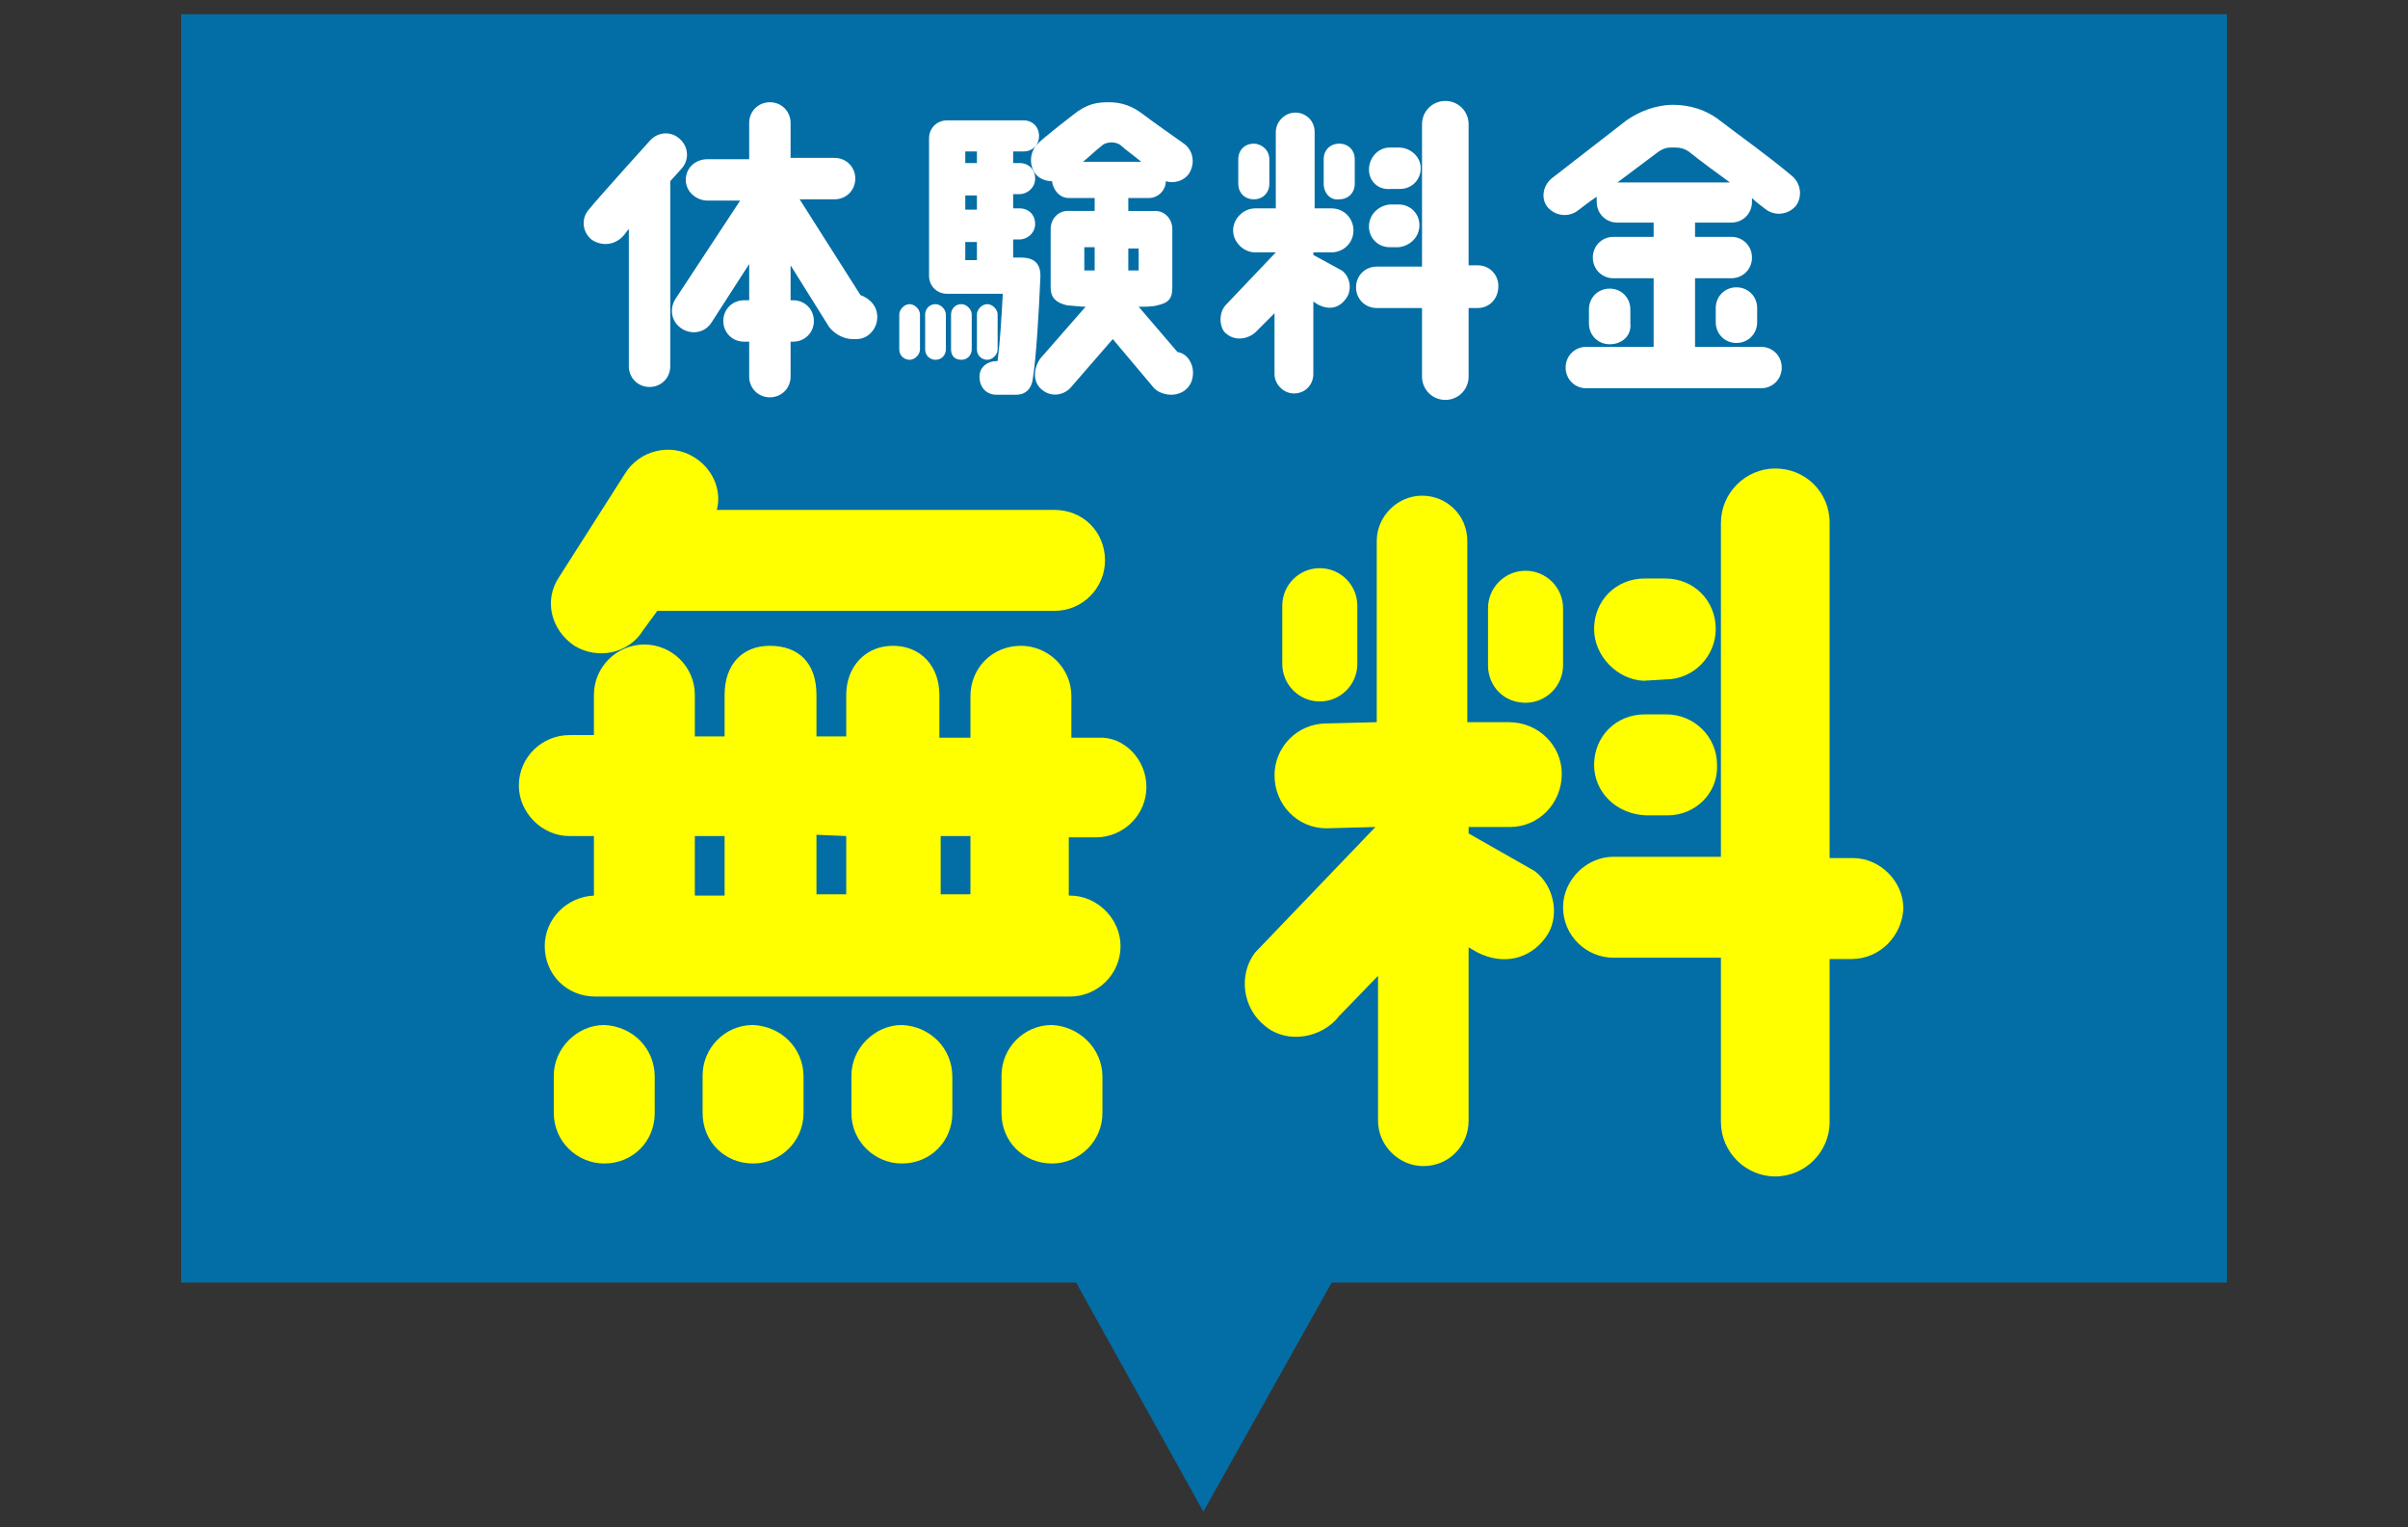
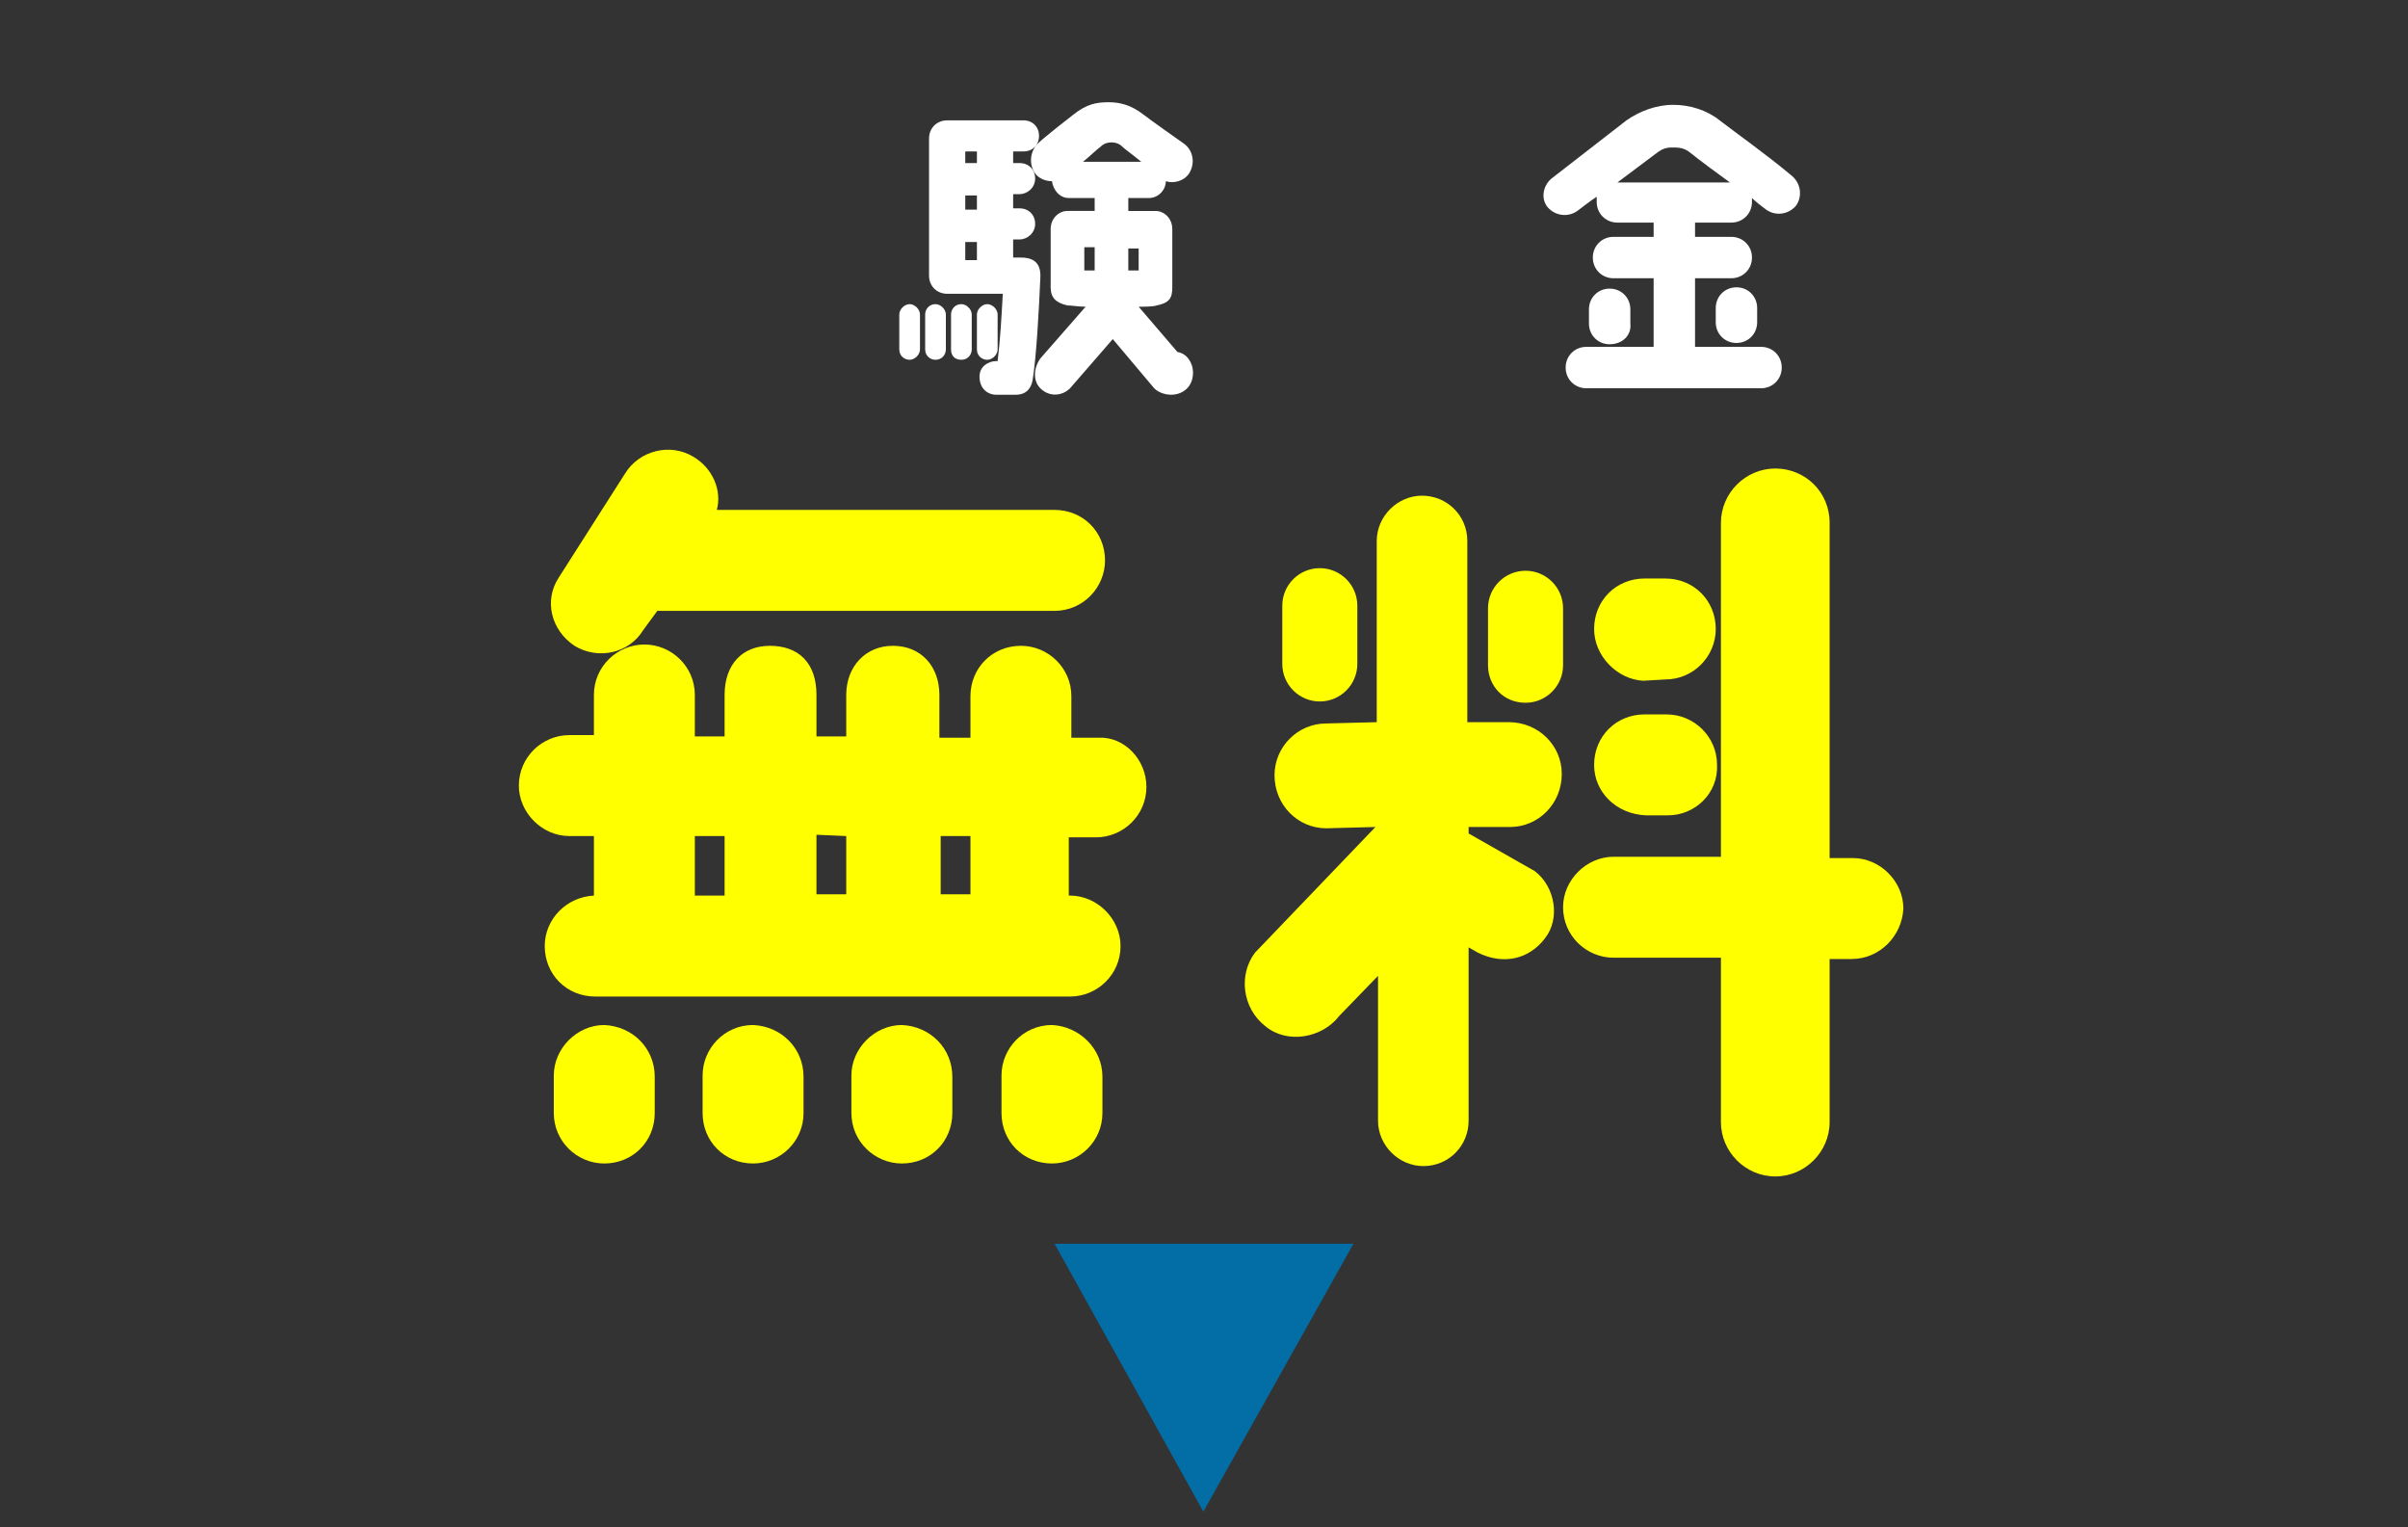
<svg xmlns="http://www.w3.org/2000/svg" version="1.1" x="0px" y="0px" viewBox="0 0 186.1 118" style="enable-background:new 0 0 186.1 118;" xml:space="preserve">
  <rect x="0" y="0" width="186.1" height="118" fill="#333333" stroke="none" />
  <style type="text/css">
	.st0{fill:#FFFFFF;}
	.st1{fill:#FFDB32;}
	.st2{fill:#D55028;}
	.st3{fill:#00807D;}
	.st4{fill:#D9003D;}
	.st5{opacity:8.000000e-02;fill:url(#);}
	.st6{fill:none;stroke:#C49E59;stroke-width:1.163;stroke-miterlimit:10;}
	.st7{clip-path:url(#SVGID_00000127014019309390239340000000233256017221564312_);}
	.st8{fill:url(#SVGID_00000075859552700972611260000013693376576444587155_);}
	.st9{fill:none;stroke:#C49E59;stroke-miterlimit:10;}
	.st10{opacity:0.1;fill:url(#);}
	.st11{clip-path:url(#SVGID_00000174592604261673148680000013647670538584867726_);}
	.st12{fill:#FFC132;}
	.st13{opacity:0.37;}
	.st14{clip-path:url(#SVGID_00000130645922591440911680000016618654267656277161_);}
	.st15{fill:url(#SVGID_00000143597674479188064850000000797786835210594712_);}
	.st16{fill:url(#SVGID_00000146471481111613969130000015644537018942925712_);}
	.st17{fill:url(#SVGID_00000178899866567984188040000011836220762119468721_);}
	.st18{fill:url(#SVGID_00000039091407181754686750000007724330501165435549_);}
	.st19{fill:url(#SVGID_00000021112462016038100210000002718420031825858178_);}
	.st20{fill:url(#SVGID_00000133526487031041516340000002644938396323006608_);}
	.st21{fill:url(#SVGID_00000160897265803606986930000009444637513657655181_);}
	.st22{fill:url(#SVGID_00000062875448769579065440000017138113595865846709_);}
	.st23{fill:url(#SVGID_00000132772777082114182790000014314579348408027524_);}
	.st24{fill:url(#SVGID_00000120547203650146000530000005635859842281720500_);}
	.st25{fill:url(#SVGID_00000150073278603190687240000013057692772160316045_);}
	.st26{fill:url(#SVGID_00000003091676179464718040000003723533795021392570_);}
	.st27{fill:url(#SVGID_00000075125645710007390890000009331583913033024397_);}
	.st28{fill:url(#SVGID_00000080190215647328473720000004295051792733158843_);}
	.st29{fill:url(#SVGID_00000101063052681531320360000014790727538310474922_);}
	.st30{fill:url(#SVGID_00000122704990279656741320000013598644147062127278_);}
	.st31{fill:url(#SVGID_00000059275976628608947110000009476526386573236665_);}
	.st32{fill:url(#SVGID_00000105404752165141870600000008384288907781124518_);}
	.st33{clip-path:url(#SVGID_00000051352454240149896130000004989428634238427799_);}
	.st34{fill:url(#SVGID_00000088851927443267979580000016695956257197162153_);}
	.st35{clip-path:url(#SVGID_00000111887450921260020790000017805961957469583751_);}
	.st36{fill:#D80000;}
	.st37{fill:#009245;}
	.st38{fill:#E8C574;}
	.st39{fill:none;stroke:#FFFFFF;stroke-width:0.775;stroke-miterlimit:10;}
	.st40{fill:#CF8816;}
	.st41{fill:#0A773A;}
	.st42{fill:#008043;}
	.st43{fill:#E39700;}
	.st44{fill:#A7041D;}
	.st45{fill:#231815;}
	.st46{clip-path:url(#SVGID_00000050650916406625705460000017844533290772128160_);}
	.st47{fill:url(#SVGID_00000076568400108770927910000009940503480347736500_);}
	.st48{fill:#CDE6E5;}
	.st49{fill:none;stroke:#00807D;stroke-width:0.775;stroke-miterlimit:10;}
	.st50{fill:#FFE78B;}
	.st51{fill:none;stroke:#D55028;stroke-width:0.775;stroke-miterlimit:10;}
	.st52{fill:#FFE2E8;}
	.st53{fill:none;stroke:#D9003D;stroke-width:0.775;stroke-miterlimit:10;}
	.st54{fill:none;stroke:#FFFFFF;stroke-width:11.22;stroke-linecap:round;stroke-linejoin:round;}
	.st55{clip-path:url(#SVGID_00000121268196538963385510000005298959488457317048_);}
	.st56{fill:#FFFFFF;stroke:#FFFFFF;stroke-width:14.79;stroke-linecap:round;stroke-linejoin:round;}
	.st57{clip-path:url(#SVGID_00000130647541331641175710000018436466364464685222_);}
	.st58{fill:#FFF9E7;}
	.st59{fill:none;stroke:#FFFFFF;stroke-width:2.902;stroke-linecap:round;stroke-linejoin:round;stroke-miterlimit:10;}
	.st60{fill:#B78A36;}
	.st61{fill:none;stroke:#D80000;stroke-width:0.967;stroke-miterlimit:10;}
	.st62{fill:#FFD700;}
	.st63{fill:none;stroke:#D80000;stroke-width:3;stroke-linecap:round;stroke-linejoin:round;stroke-miterlimit:10;}
	.st64{fill:#059934;}
	.st65{clip-path:url(#SVGID_00000101086210855271334660000009215266501960896154_);}
	.st66{clip-path:url(#SVGID_00000057839632224318883010000005163734894702895766_);}
	.st67{fill:url(#SVGID_00000021797457568004143950000002844119396764763575_);}
	.st68{fill:url(#SVGID_00000036245172514156652070000009286257508962176955_);}
	.st69{fill:url(#SVGID_00000138549845287233726030000005042749936154546560_);}
	.st70{fill:url(#SVGID_00000122697434488134149550000011257348778563536564_);}
	.st71{fill:url(#SVGID_00000031915046442270413060000013201230471236772480_);}
	.st72{fill:url(#SVGID_00000124880738034019730770000016008785141262828440_);}
	.st73{fill:url(#SVGID_00000127013718553360538870000004378742961720819107_);}
	.st74{fill:url(#SVGID_00000119104270085506113620000006116546335624965800_);}
	.st75{fill:url(#SVGID_00000039122325081449780030000010066951621409569155_);}
	.st76{fill:url(#SVGID_00000135653404913497359380000008916076636214234291_);}
	.st77{fill:url(#SVGID_00000121250861575487567530000002200578990540283825_);}
	.st78{fill:url(#SVGID_00000065046145875703033890000000517155855012979333_);}
	.st79{fill:url(#SVGID_00000168110139458954948350000018086627298871507607_);}
	.st80{fill:url(#SVGID_00000132792773171344256810000001873557357032748710_);}
	.st81{fill:url(#SVGID_00000159463514713175765510000009790761352737583527_);}
	.st82{fill:url(#SVGID_00000003806427420980015400000010818166874329228454_);}
	.st83{fill:url(#SVGID_00000178926932357597026520000004037812584297995138_);}
	.st84{fill:url(#SVGID_00000062882473134866544760000000678790068481611665_);}
	.st85{fill:#DBA527;}
	.st86{fill:none;stroke:#FFFFFF;stroke-width:4.308;stroke-linecap:round;stroke-linejoin:round;stroke-miterlimit:10;}
	.st87{fill:none;stroke:#D80000;stroke-width:5.385;stroke-linecap:round;stroke-linejoin:round;stroke-miterlimit:10;}
	.st88{fill:#036EA5;}
	.st89{fill:none;}
	.st90{fill:#007241;}
	.st91{fill:#FFFF00;}
	.st92{clip-path:url(#SVGID_00000043459347446344113710000011800836947410593429_);}
	.st93{fill:none;stroke:#FFFFFF;stroke-width:3;stroke-linejoin:round;}
	.st94{fill:none;stroke:#FFFFFF;stroke-width:1.201;stroke-miterlimit:10;}
	.st95{fill:none;stroke:#D9003D;stroke-width:1.201;stroke-miterlimit:10;}
	.st96{fill:none;stroke:#FFFFFF;stroke-width:1.092;stroke-miterlimit:10;}
	.st97{fill:none;stroke:#D55028;stroke-width:1.201;stroke-miterlimit:10;}
	.st98{clip-path:url(#SVGID_00000033340789754182555040000017094196114006347935_);}
	.st99{clip-path:url(#SVGID_00000158009666147936350640000002433890722690897061_);}
	.st100{fill:none;stroke:#FFFFFF;stroke-width:10;stroke-linecap:round;stroke-linejoin:round;}
	.st101{fill:#B3832B;}
	.st102{fill:#F15A24;stroke:#FFFFFF;stroke-width:1.122;stroke-miterlimit:10;}
	.st103{fill:#FFFFFF;stroke:#B3832B;stroke-width:2.949;stroke-miterlimit:10;}
	.st104{fill:none;stroke:#B78A36;stroke-width:1.286;stroke-linecap:round;stroke-linejoin:round;stroke-miterlimit:10;}
	.st105{fill:none;stroke:#D80000;stroke-width:1.444;stroke-miterlimit:10;}
	.st106{fill:none;stroke:#FFFFFF;stroke-width:12.959;stroke-linecap:round;stroke-linejoin:round;}
	.st107{fill:#FFFFFF;stroke:#FFFFFF;stroke-width:17.082;stroke-linecap:round;stroke-linejoin:round;}
	.st108{fill:#C9A768;}
	.st109{fill:none;stroke:#FFFFFF;stroke-width:2;stroke-linejoin:round;stroke-miterlimit:10;}
	.st110{fill:none;stroke:#00807D;stroke-width:1.201;stroke-miterlimit:10;}
	.st111{fill:none;stroke:#00807D;stroke-width:1.092;stroke-miterlimit:10;}
	.st112{fill:url(#SVGID_00000069399273741630622910000016512995421074862245_);}
	.st113{fill:url(#SVGID_00000098197007712651618630000005310267550473242040_);}
	.st114{clip-path:url(#SVGID_00000015337707536826290590000004191281175380936353_);}
	.st115{fill:url(#SVGID_00000033329433862150021110000016499277175081816242_);}
	.st116{clip-path:url(#SVGID_00000060716814355226055580000018026764274419554973_);}
	.st117{fill:none;stroke:#FFFFFF;stroke-width:1.079;stroke-linejoin:round;stroke-miterlimit:10;}
	.st118{fill:none;stroke:#FFFFFF;stroke-width:2;stroke-linecap:round;stroke-linejoin:round;stroke-miterlimit:10;}
	.st119{fill:#CDEDE5;}
	.st120{clip-path:url(#SVGID_00000060024899062123187080000015502791292259689096_);}
	.st121{fill:#FFFF9D;}
	.st122{fill:none;stroke:#FFFFFF;stroke-width:1.68;stroke-linecap:round;stroke-linejoin:round;stroke-miterlimit:10;}
	.st123{clip-path:url(#SVGID_00000175298745781532640020000008809223504089953157_);}
	.st124{fill:#0AA33A;}
	.st125{fill:#FFFFFF;stroke:#998675;stroke-width:0.567;stroke-miterlimit:10;}
	.st126{fill:#FFFFFF;stroke:#B3832B;stroke-width:1.935;stroke-miterlimit:10;}
	.st127{fill:none;stroke:#B78A36;stroke-width:0.844;stroke-linecap:round;stroke-linejoin:round;stroke-miterlimit:10;}
	.st128{fill:#F15A24;stroke:#FFFFFF;stroke-width:0.925;stroke-miterlimit:10;}
	.st129{fill:none;stroke:#FFFFFF;stroke-width:3.602;stroke-linecap:round;stroke-linejoin:round;stroke-miterlimit:10;}
	.st130{fill:#FFFFFF;stroke:#998675;stroke-width:0.75;stroke-miterlimit:10;}
	.st131{fill:#F15A24;stroke:#FFFFFF;stroke-width:0.598;stroke-miterlimit:10;}
	.st132{fill:#00BB45;}
	.st133{display:none;}
	.st134{display:inline;}
	.st135{fill:none;stroke:#FFFFFF;stroke-width:14;stroke-linecap:round;stroke-linejoin:round;stroke-miterlimit:10;}
	.st136{fill:none;stroke:#FF00FF;stroke-width:5;stroke-linecap:round;stroke-linejoin:round;}
	.st137{fill:#FF00FF;}
	.st138{display:inline;fill:none;stroke:#FF00FF;stroke-width:4;stroke-miterlimit:10;}
	.st139{display:inline;fill:none;stroke:#FF00FF;stroke-width:1.36;stroke-miterlimit:10;}
</style>
  <g id="桜">
</g>
  <g id="レイヤー_2">
    <g>
-       <rect class="st89" width="186.1" height="118" />
      <g>
-         <rect x="14" y="1.1" class="st88" width="158.1" height="98" />
        <g>
-           <path class="st0" d="M45.7,18.5c-0.7-0.6-0.8-1.6-0.2-2.3c0.9-1.1,4.7-5.3,4.7-5.3c0.6-0.7,1.6-0.8,2.3-0.2      c0.7,0.6,0.8,1.6,0.2,2.3l-0.9,1v14.3c0,0.9-0.7,1.6-1.6,1.6c-0.9,0-1.6-0.7-1.6-1.6V17.7c-0.2,0.2-0.3,0.4-0.5,0.6      C47.4,19,46.4,19,45.7,18.5z M67.8,24.5c0,0.9-0.7,1.7-1.6,1.7h-0.3c-0.6,0-1.3-0.3-1.8-0.9l-3-4.8v2.7h0.2      c0.9,0,1.6,0.7,1.6,1.6c0,0.9-0.7,1.6-1.6,1.6h-0.2v2.7c0,0.9-0.7,1.6-1.6,1.6c-0.9,0-1.6-0.7-1.6-1.6v-2.7h-0.4      c-0.9,0-1.6-0.7-1.6-1.6c0-0.9,0.7-1.6,1.6-1.6h0.4v-2.8l-2.9,4.5c-0.5,0.8-1.5,1-2.3,0.5c-0.8-0.5-1-1.5-0.5-2.3l5-7.6h-2.5      c-0.9,0-1.7-0.7-1.7-1.6c0-0.9,0.7-1.6,1.7-1.6h3.2V9.5c0-0.9,0.7-1.6,1.6-1.6c0.9,0,1.6,0.7,1.6,1.6v2.7h3.4      c0.9,0,1.6,0.7,1.6,1.6c0,0.9-0.7,1.6-1.6,1.6h-2.7l4.7,7.4C67.3,23.1,67.8,23.7,67.8,24.5z" />
          <path class="st0" d="M70.3,27.8c-0.4,0-0.8-0.3-0.8-0.8v-2.7c0-0.4,0.4-0.8,0.8-0.8s0.8,0.4,0.8,0.8V27      C71.1,27.4,70.7,27.8,70.3,27.8z M72.3,23.5c0.4,0,0.8,0.4,0.8,0.8V27c0,0.4-0.3,0.8-0.8,0.8c-0.4,0-0.8-0.3-0.8-0.8v-2.7      C71.5,23.9,71.8,23.5,72.3,23.5z M78.3,11.7v0.9l0.5,0c0.7,0,1.2,0.5,1.2,1.2c0,0.7-0.6,1.2-1.2,1.2h-0.5v1.1h0.5      c0.7,0,1.2,0.5,1.2,1.2c0,0.7-0.6,1.2-1.2,1.2h-0.5v1.4c0.2,0,0.4,0,0.6,0c0.7,0,1.6,0.2,1.5,1.6c-0.1,2.3-0.3,6.1-0.6,7.9      c-0.1,0.5-0.4,1.1-1.3,1.1H77c-0.7,0-1.3-0.5-1.3-1.4c0-0.8,0.7-1.2,1.3-1.2l0.1,0c0.2-1.6,0.3-3.4,0.4-5.2c-1.5,0-4.3,0-4.3,0      c-0.8,0-1.4-0.6-1.4-1.4V10.7c0-0.8,0.6-1.4,1.4-1.4c0,0,5.9,0,5.9,0c0.7,0,1.2,0.5,1.2,1.2c0,0.7-0.5,1.2-1.2,1.2H78.3z       M74.3,23.5c0.4,0,0.8,0.4,0.8,0.8V27c0,0.4-0.3,0.8-0.8,0.8s-0.8-0.3-0.8-0.8v-2.7C73.5,23.9,73.8,23.5,74.3,23.5z M75.5,11.7      h-0.9v0.9h0.9V11.7z M75.5,15.1h-0.9v1.1h0.9V15.1z M75.5,18.7h-0.9v1.4h0.9V18.7z M76.3,27.8c-0.4,0-0.8-0.3-0.8-0.8v-2.7      c0-0.4,0.4-0.8,0.8-0.8c0.4,0,0.8,0.4,0.8,0.8V27C77.1,27.4,76.7,27.8,76.3,27.8z M87.2,15.3v1c0,0,2.1,0,2.1,0      c0.7,0,1.3,0.6,1.3,1.4v4.5c0,0.8-0.2,1.2-1.2,1.4c-0.3,0.1-1,0.1-1.4,0.1l3,3.5c0.7,0.1,1.2,0.8,1.2,1.6c0,1.1-0.8,1.7-1.7,1.7      c-0.3,0-0.9-0.1-1.3-0.5L86,26.2L82.7,30c-0.6,0.6-1.6,0.7-2.3,0c-0.6-0.6-0.5-1.6,0-2.3l3.5-4c-0.5,0-1.1-0.1-1.4-0.1      c-0.9-0.2-1.3-0.6-1.3-1.4v-4.5c0-0.8,0.6-1.4,1.3-1.4c0,0,2.1,0,2.1,0v-1h-2c-0.7,0-1.2-0.6-1.3-1.3c-0.5,0-1-0.2-1.3-0.6      c-0.5-0.7-0.4-1.7,0.2-2.3c0.5-0.5,2.7-2.2,2.7-2.2c1.1-0.9,1.9-1,2.8-1c1,0,1.8,0.3,2.6,0.9c0.5,0.4,3.2,2.3,3.2,2.3      c0.7,0.5,0.9,1.5,0.4,2.3c-0.4,0.6-1.2,0.8-1.8,0.6c0,0.7-0.6,1.3-1.3,1.3H87.2z M88.2,12.5c-0.6-0.5-1.3-1-1.5-1.2      c-0.2-0.2-0.5-0.3-0.8-0.3c-0.3,0-0.6,0.1-0.8,0.3c-0.4,0.3-0.9,0.8-1.4,1.2H88.2z M84.6,19.1h-0.8v1.8c0.2,0,0.6,0,0.8,0V19.1z       M87.2,19.1v1.8c0.2,0,0.6,0,0.8,0v-1.7H87.2z" />
-           <path class="st0" d="M94.7,23.6l3.9-4.1l-1.6,0c-0.9,0-1.7-0.8-1.7-1.7c0-0.9,0.8-1.7,1.7-1.7l1.6,0v-5.9c0-0.8,0.7-1.5,1.5-1.5      c0.8,0,1.5,0.6,1.5,1.5v5.9h1.3c1,0,1.7,0.8,1.7,1.7c0,1-0.8,1.7-1.7,1.7h-1.4v0.2l2.2,1.2c0.7,0.5,0.8,1.6,0.3,2.2      c-0.5,0.7-1.3,0.9-2.2,0.4l-0.3-0.2v5.6c0,0.8-0.6,1.5-1.5,1.5c-0.8,0-1.5-0.7-1.5-1.5v-4.7l-1.3,1.3c-0.6,0.7-1.7,0.9-2.4,0.3      C94.3,25.5,94.1,24.3,94.7,23.6z M98.1,12.3v1.9c0,0.7-0.5,1.2-1.2,1.2c-0.7,0-1.2-0.5-1.2-1.2v-1.9c0-0.7,0.5-1.2,1.2-1.2      C97.5,11.1,98.1,11.6,98.1,12.3z M102.3,14.2v-1.9c0-0.7,0.5-1.2,1.2-1.2c0.7,0,1.2,0.5,1.2,1.2v1.9c0,0.7-0.5,1.2-1.2,1.2      C102.8,15.5,102.3,14.9,102.3,14.2z M114.2,23.8h-0.7v5.3c0,1-0.8,1.8-1.8,1.8s-1.8-0.8-1.8-1.8v-5.3h-3.5      c-0.9,0-1.6-0.7-1.6-1.6c0-0.9,0.7-1.6,1.6-1.6h3.5V9.6c0-1,0.8-1.8,1.8-1.8s1.8,0.8,1.8,1.8v10.9h0.7c0.9,0,1.6,0.7,1.6,1.6      C115.8,23.1,115.1,23.8,114.2,23.8z M105.8,17.5c0-0.9,0.7-1.6,1.6-1.7h0.7c0.9,0,1.6,0.7,1.6,1.6c0,0.9-0.7,1.6-1.6,1.7h-0.7      C106.5,19.1,105.8,18.4,105.8,17.5z M105.8,13.1c0-0.9,0.7-1.7,1.6-1.7h0.7c0.9,0,1.7,0.7,1.7,1.6c0,0.9-0.7,1.6-1.6,1.6l-0.7,0      C106.5,14.7,105.8,14,105.8,13.1z" />
          <path class="st0" d="M119.9,13.8l5.8-4.5c1-0.7,2.3-1.2,3.6-1.2c1.3,0,2.6,0.4,3.6,1.2c1.3,1,3.7,2.7,5.6,4.3      c0.7,0.6,0.8,1.6,0.3,2.3c-0.6,0.7-1.6,0.8-2.3,0.3c-0.4-0.3-0.8-0.6-1.1-0.9c0,0.1,0,0.2,0,0.3c0,0.9-0.7,1.6-1.6,1.6H131v1.1      h2.8c0.9,0,1.6,0.7,1.6,1.6c0,0.9-0.7,1.6-1.6,1.6H131v5.3h5.1c0.9,0,1.6,0.7,1.6,1.6c0,0.9-0.7,1.6-1.6,1.6h-13.5      c-0.9,0-1.6-0.7-1.6-1.6c0-0.9,0.7-1.6,1.6-1.6h5.2v-5.3h-3.1c-0.9,0-1.6-0.7-1.6-1.6c0-0.9,0.7-1.6,1.6-1.6h3.1v-1.1h-2.8      c-0.9,0-1.6-0.7-1.6-1.6c0-0.1,0-0.2,0-0.4c-0.6,0.4-1.1,0.8-1.5,1.1c-0.7,0.5-1.7,0.4-2.3-0.3      C119.1,15.4,119.2,14.4,119.9,13.8z M124.4,26.6c-0.9,0-1.6-0.7-1.6-1.6v-1.1c0-0.9,0.7-1.6,1.6-1.6c0.9,0,1.6,0.7,1.6,1.6V25      C126.1,25.9,125.4,26.6,124.4,26.6z M125,14.1h8.7c-1.1-0.8-2.2-1.6-3.2-2.4c-0.3-0.2-0.6-0.3-1-0.3h-0.4      c-0.3,0-0.6,0.1-0.9,0.3C127.4,12.3,126.2,13.2,125,14.1z M135.8,23.8v1.1c0,0.9-0.7,1.6-1.6,1.6c-0.9,0-1.6-0.7-1.6-1.6v-1.1      c0-0.9,0.7-1.6,1.6-1.6C135.1,22.2,135.8,22.9,135.8,23.8z" />
        </g>
        <g>
          <path class="st91" d="M88.6,60.8c0,2.2-1.8,3.9-3.9,3.9h-2.1v4.5h0.1c2.1,0,3.9,1.8,3.9,3.9c0,2.2-1.8,3.9-3.9,3.9H46      c-2.2,0-3.9-1.7-3.9-3.9c0-2.1,1.7-3.8,3.8-3.9v-4.6H44c-2.1,0-3.9-1.8-3.9-3.9c0-2.2,1.8-3.9,3.9-3.9h1.9v-3.1      c0-2.2,1.8-3.9,3.9-3.9c2.1,0,3.9,1.7,3.9,3.9v3.2H56v-3.2c0-2.4,1.4-3.8,3.5-3.8c2.2,0,3.6,1.3,3.6,3.8v3.2h2.3v-3.2      c0-2.2,1.5-3.8,3.6-3.8c2.2,0,3.6,1.6,3.6,3.8v3.3H75v-3.2c0-2.2,1.7-3.9,3.9-3.9c2.1,0,3.9,1.7,3.9,3.9v3.2h2.1      C86.9,56.9,88.6,58.7,88.6,60.8z M55.4,39.4h26.1c2.2,0,3.9,1.7,3.9,3.9c0,2.1-1.7,3.9-3.9,3.9H50.8l-1.1,1.5      c-1.1,1.8-3.5,2.3-5.3,1.2c-1.8-1.2-2.4-3.5-1.2-5.3l5.1-8c1.1-1.8,3.5-2.4,5.3-1.3C55.1,36.2,55.8,37.9,55.4,39.4z M50.6,83.2      V86c0,2.2-1.7,3.9-3.9,3.9c-2.1,0-3.9-1.7-3.9-3.9v-2.9c0-2.1,1.8-3.9,3.9-3.9C48.9,79.3,50.6,81,50.6,83.2z M56,64.6h-2.3v4.6      H56V64.6z M62.1,83.2V86c0,2.2-1.8,3.9-3.9,3.9c-2.2,0-3.9-1.7-3.9-3.9v-2.9c0-2.1,1.7-3.9,3.9-3.9C60.4,79.3,62.1,81,62.1,83.2      z M65.4,64.6l-2.3-0.1v4.6h2.3V64.6z M73.6,83.2V86c0,2.2-1.7,3.9-3.9,3.9c-2.1,0-3.9-1.7-3.9-3.9v-2.9c0-2.1,1.8-3.9,3.9-3.9      C71.9,79.3,73.6,81,73.6,83.2z M75,64.6h-2.3v4.5H75V64.6z M85.2,83.2V86c0,2.2-1.8,3.9-3.9,3.9c-2.2,0-3.9-1.7-3.9-3.9v-2.9      c0-2.1,1.7-3.9,3.9-3.9C83.4,79.3,85.2,81,85.2,83.2z" />
          <path class="st91" d="M97,73.6l9.3-9.7l-3.8,0.1c-2.2,0-4-1.8-4-4.1c0-2.2,1.8-4,4-4l3.9-0.1v-14c0-1.9,1.6-3.5,3.5-3.5      c1.9,0,3.5,1.5,3.5,3.5v14h3.2c2.3,0,4.1,1.8,4.1,4c0,2.3-1.8,4.1-4,4.1h-3.2v0.5l5.1,2.9c1.6,1.2,2,3.7,0.8,5.2      c-1.2,1.6-3.2,2.1-5.2,1.1l-0.7-0.4v13.4c0,1.9-1.5,3.5-3.5,3.5c-1.9,0-3.5-1.6-3.5-3.5V75.4l-3,3.1c-1.3,1.7-4,2.2-5.7,0.8      C96,77.9,95.7,75.3,97,73.6z M104.9,46.8v4.5c0,1.6-1.3,2.9-2.9,2.9c-1.6,0-2.9-1.3-2.9-2.9v-4.5c0-1.6,1.3-2.9,2.9-2.9      C103.6,43.9,104.9,45.2,104.9,46.8z M115,51.4V47c0-1.6,1.3-2.9,2.9-2.9c1.6,0,2.9,1.3,2.9,2.9v4.4c0,1.6-1.3,2.9-2.9,2.9      C116.2,54.3,115,53,115,51.4z M143.1,74.1h-1.7v12.6c0,2.3-1.9,4.2-4.2,4.2c-2.3,0-4.2-1.9-4.2-4.2V74h-8.3      c-2.1,0-3.9-1.7-3.9-3.9c0-2.1,1.8-3.9,3.9-3.9h8.3V40.4c0-2.3,1.9-4.2,4.2-4.2c2.3,0,4.2,1.8,4.2,4.2v25.9h1.8      c2.1,0,3.9,1.8,3.9,3.9C147,72.3,145.3,74.1,143.1,74.1z M123.2,59.1c0-2.2,1.7-3.9,3.9-3.9h1.7c2.1,0,3.9,1.7,3.9,3.9      c0.1,2.2-1.7,3.9-3.8,3.9h-1.7C124.9,62.9,123.2,61.2,123.2,59.1z M123.2,48.6c0-2.2,1.7-3.9,3.9-3.9h1.6c2.2,0,3.9,1.7,3.9,3.9      c0,2.1-1.7,3.9-3.9,3.9l-1.7,0.1C125,52.5,123.2,50.7,123.2,48.6z" />
        </g>
      </g>
      <polygon class="st88" points="104.6,96.1 93,116.8 81.5,96.1   " />
    </g>
  </g>
  <g id="コーディング指示" class="st133">
</g>
</svg>